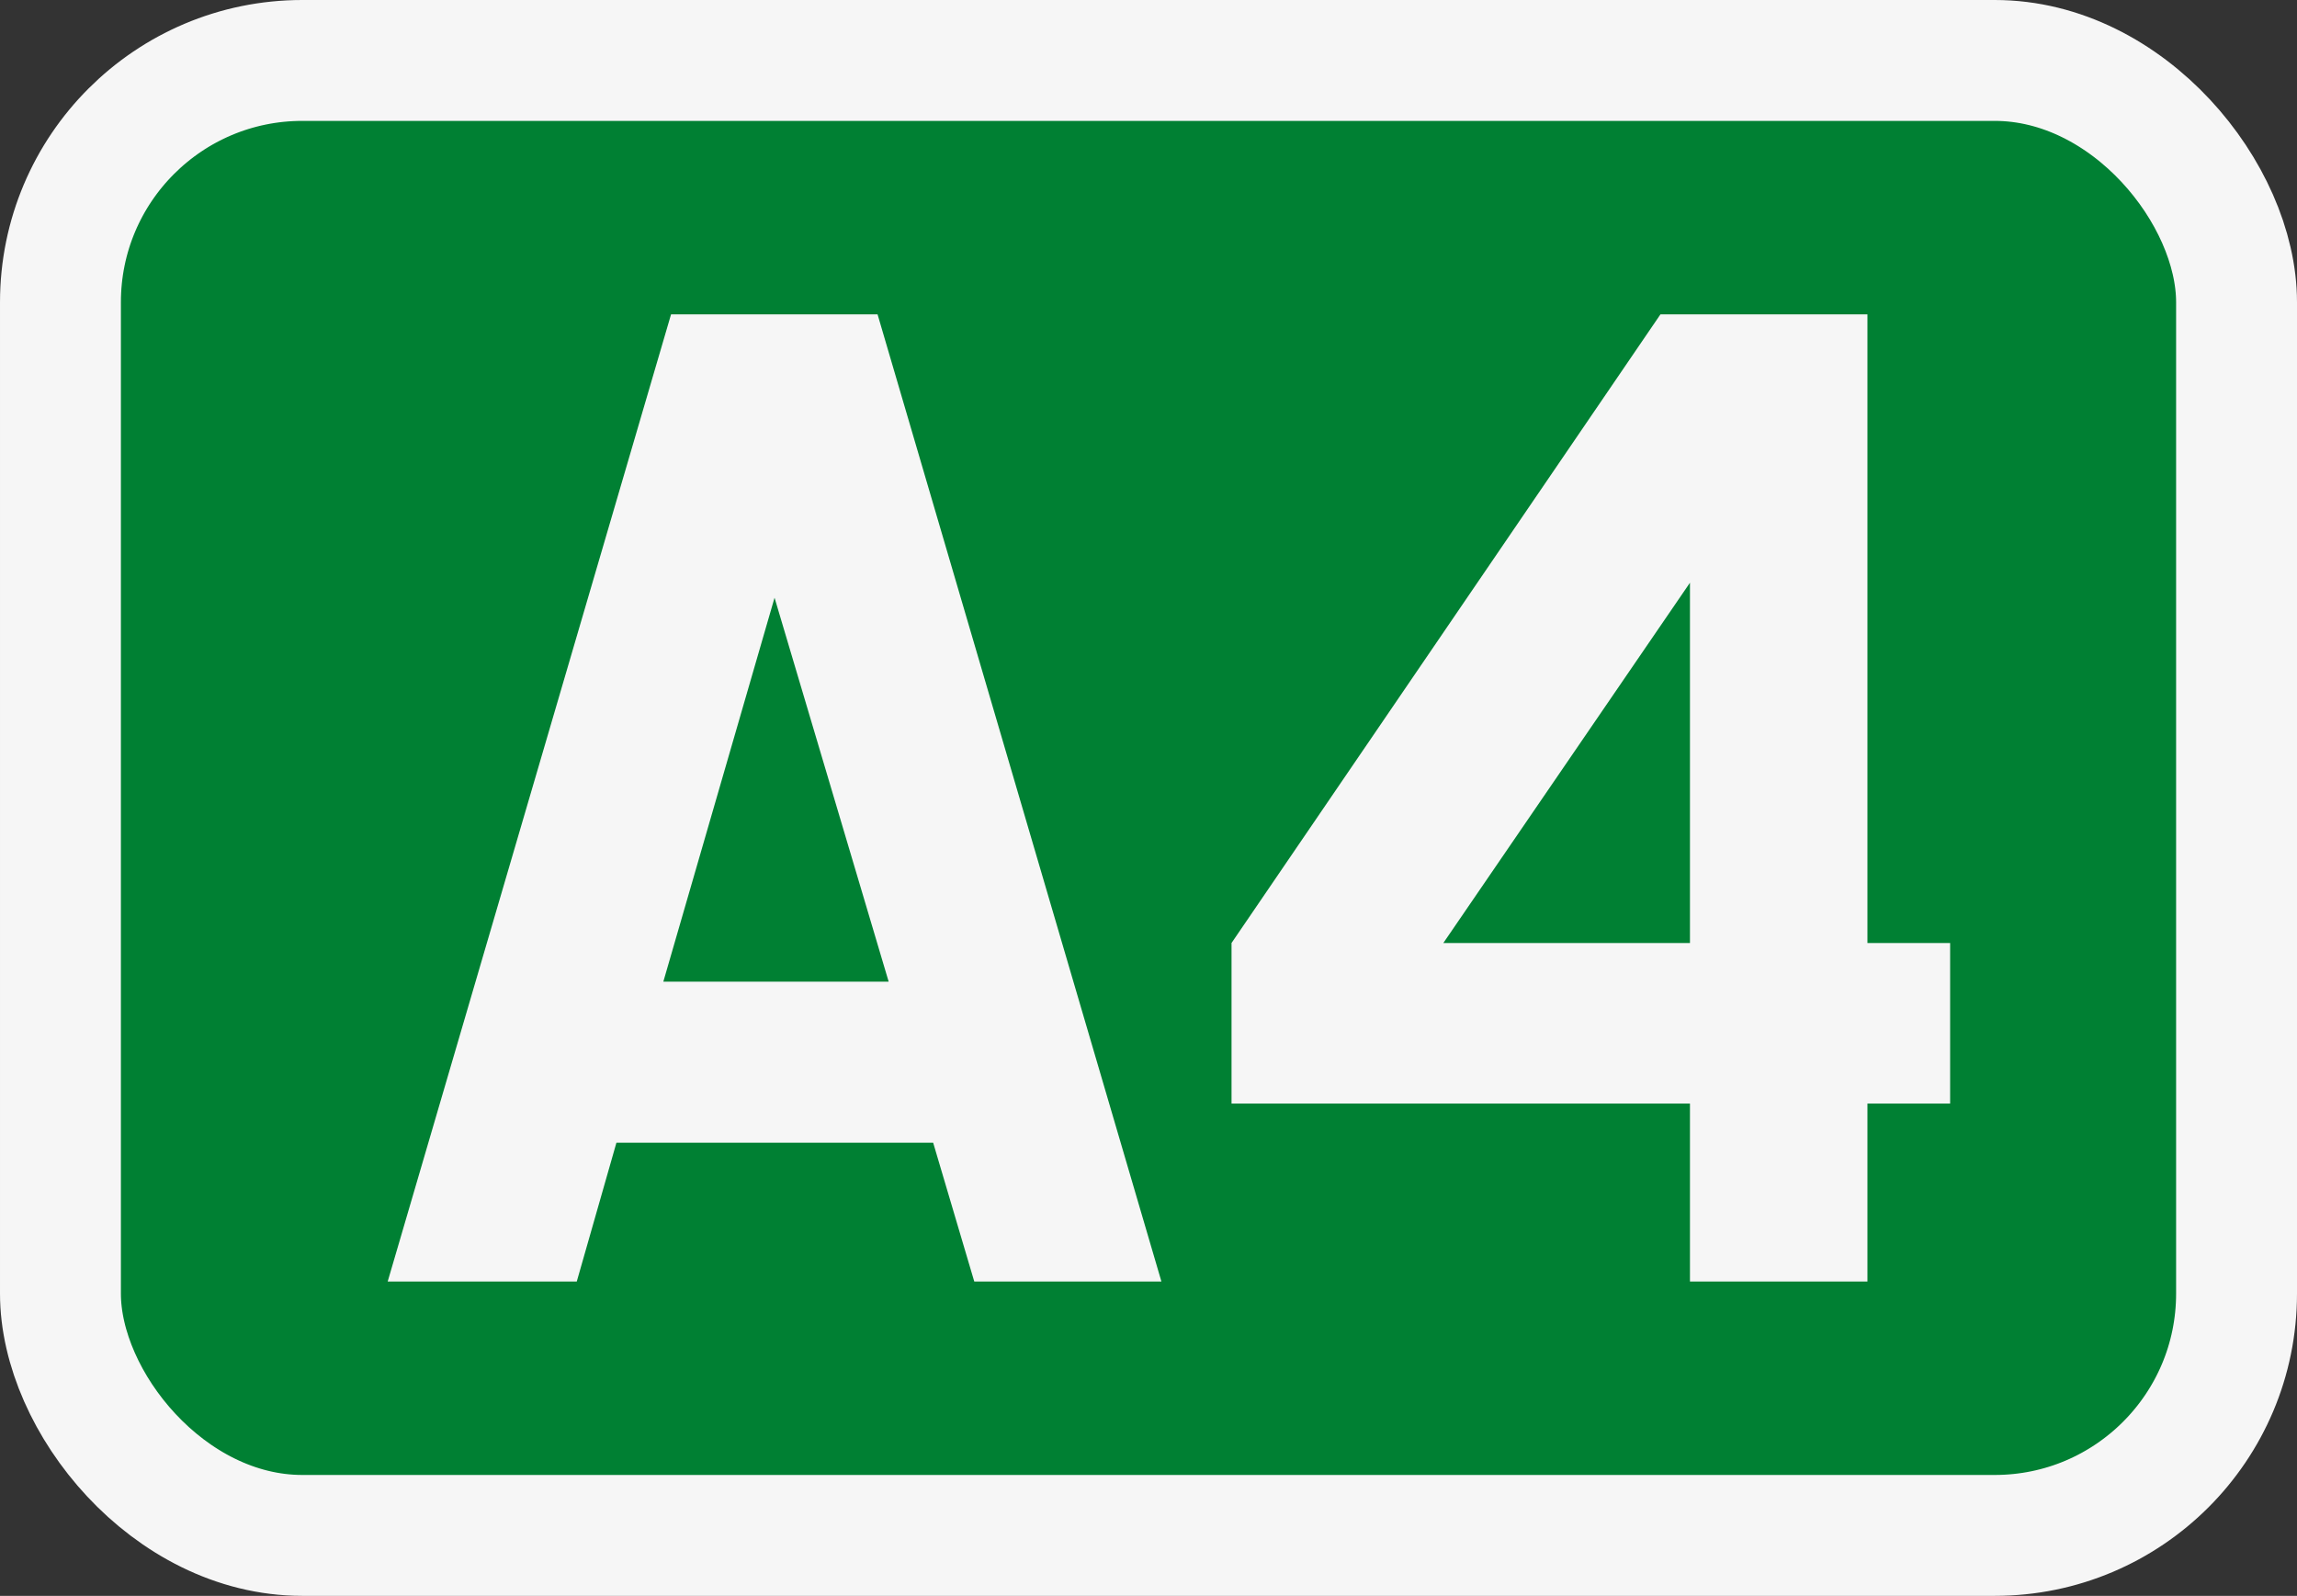
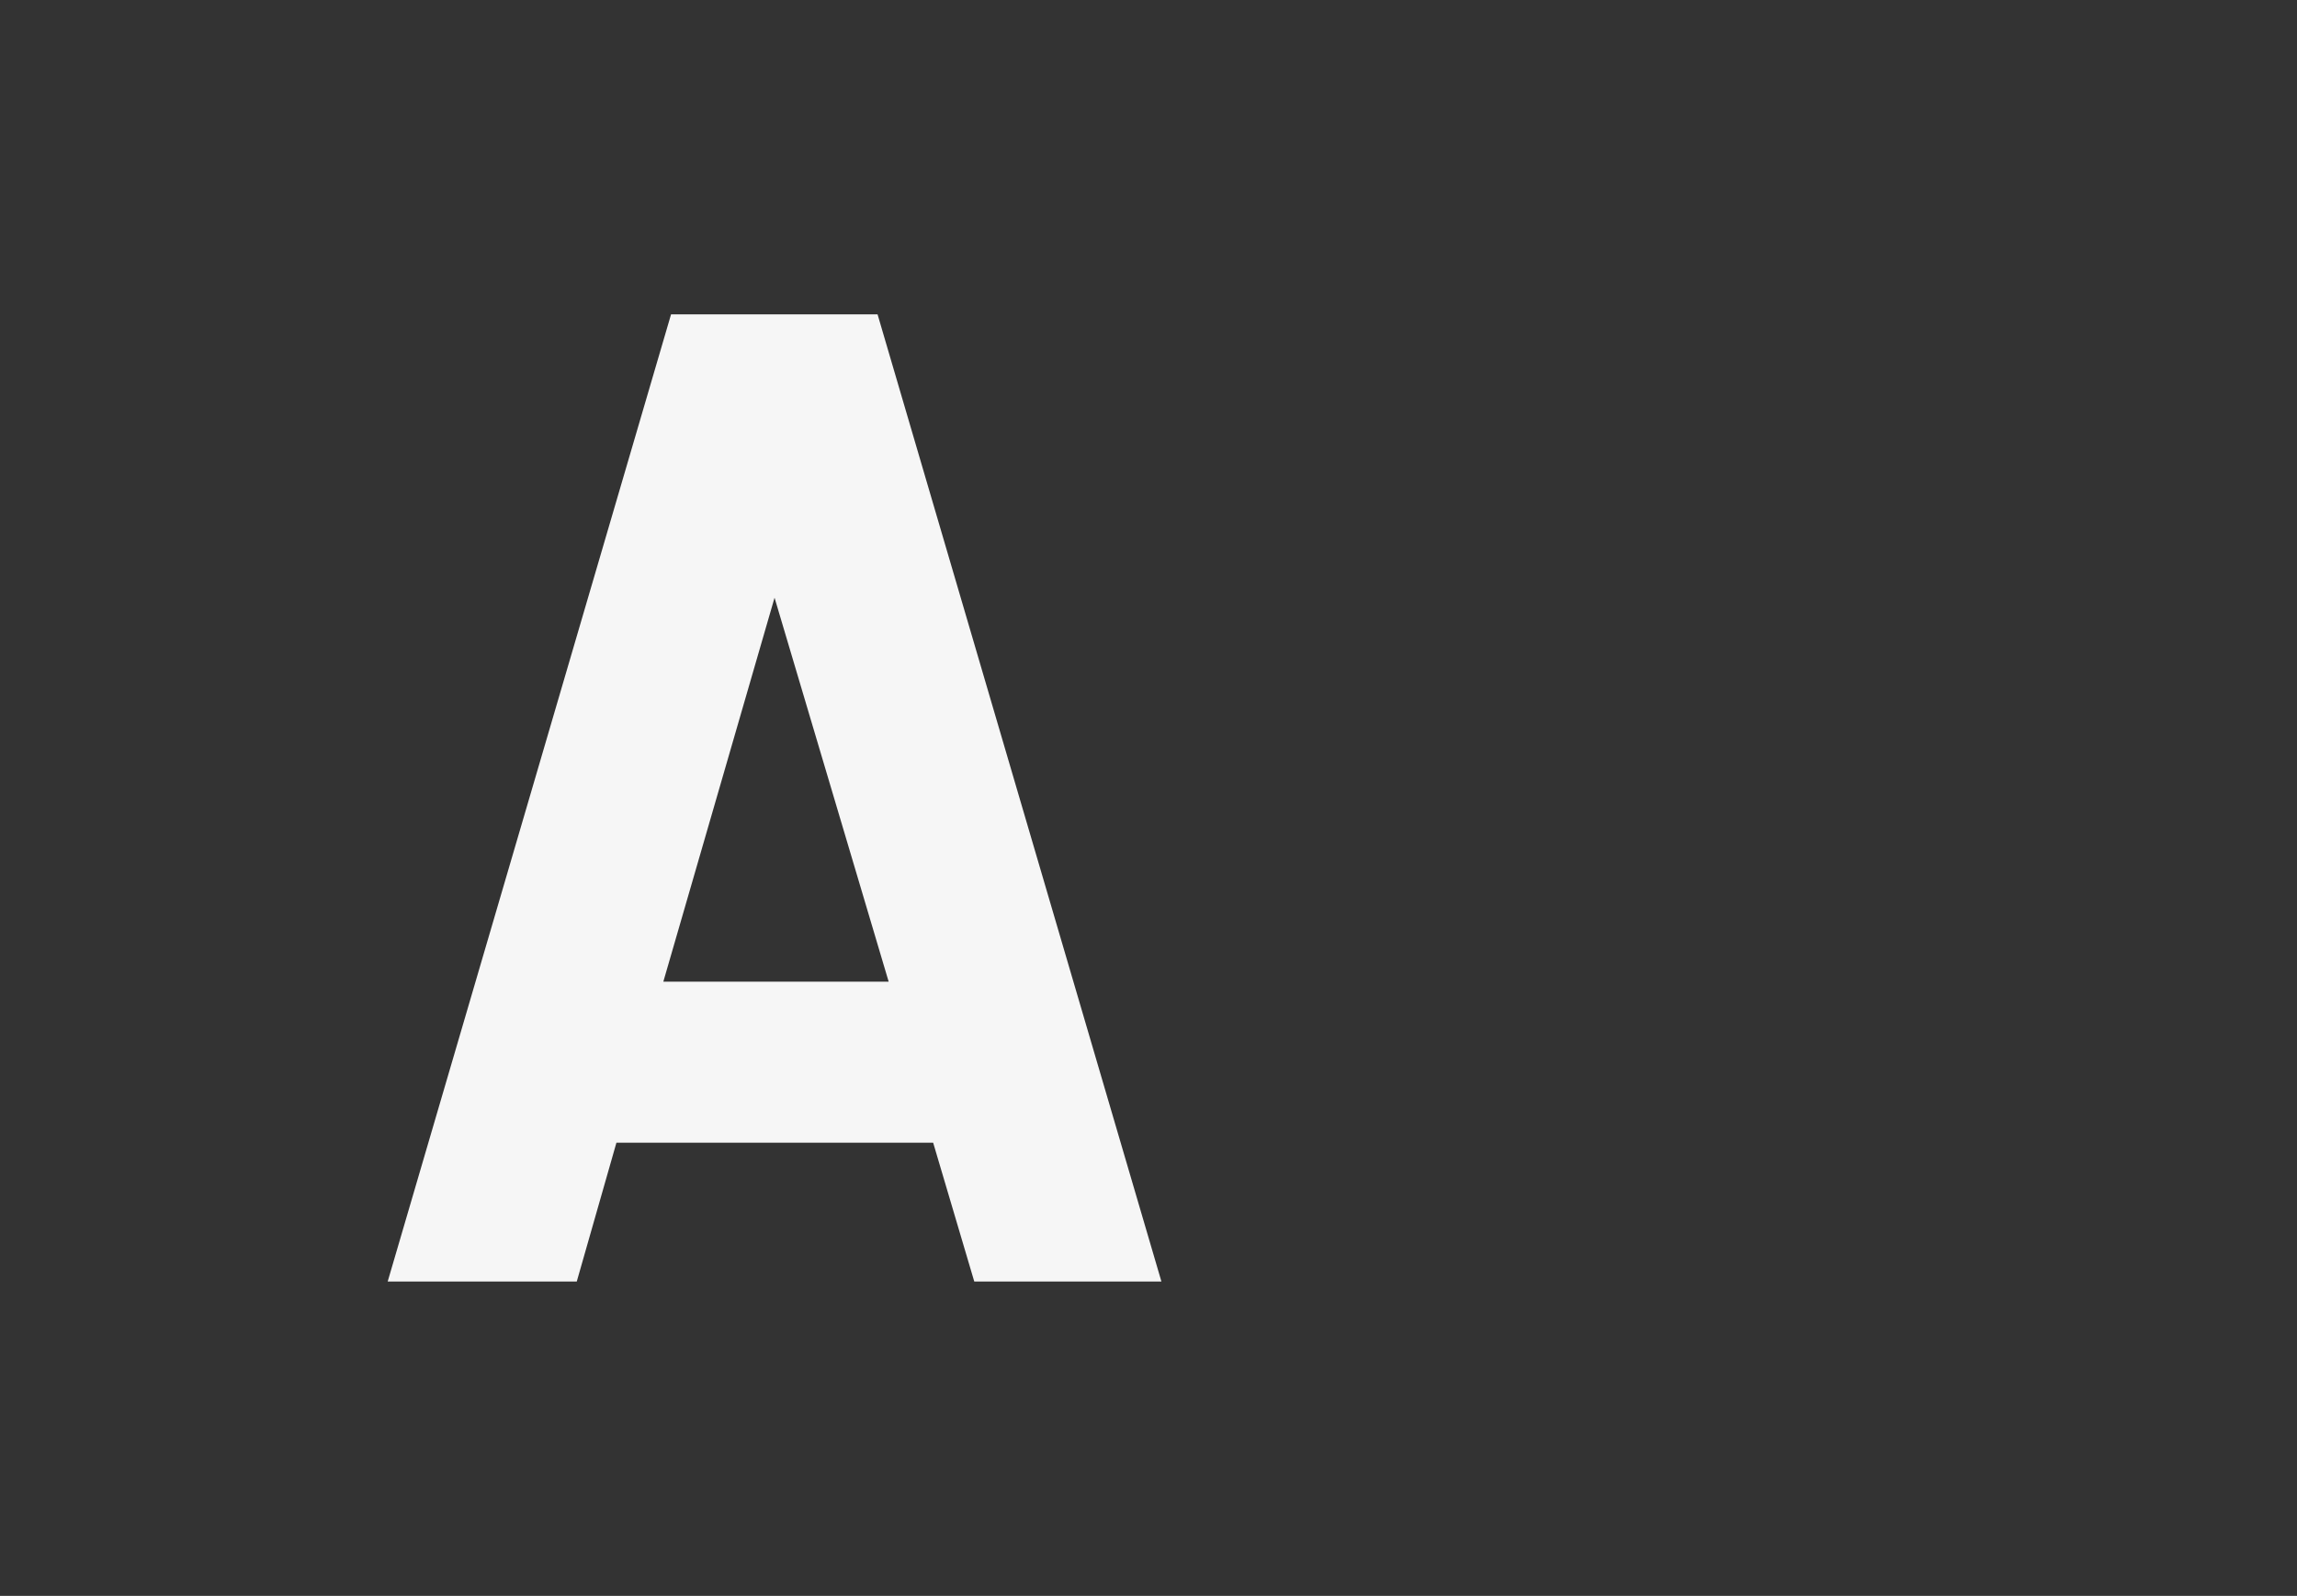
<svg xmlns="http://www.w3.org/2000/svg" width="475" height="330" viewBox="0 0 475 330" version="1.1" id="svg8">
  <rect x="0" y="0" width="475" height="330" fill="#333333" stroke="none" />
  <defs id="defs2" />
  <g id="layer1" transform="translate(-54.83,-204.1)">
-     <rect ry="50" rx="50" y="216.6" x="67.33" height="305" width="450" id="rect3137" style="fill:#008033;fill-rule:evenodd;stroke:#f6f6f6;stroke-width:25;stroke-linecap:round;stroke-linejoin:round;stroke-miterlimit:10;stroke-dashoffset:34.899" />
    <g style="font-weight:bold;font-size:300.073px;font-family:SnvDReg;-inkscape-font-specification:'SnvDReg Bold';letter-spacing:0px;word-spacing:0px;text-anchor:middle;fill:#f6f6f6;stroke-width:7.502" id="text3141" aria-label="A4">
      <path id="path3273" d="m 182.3,440.4 -8.2,28.7 H 135 l 58.6,-200 h 42.7 l 58.7,200 h -38.7 l -8.5,-28.7 z m 9.7,-33.3 h 46.6 L 215,327.7 Z" />
-       <path id="path3275" d="m 404.3,432.3 h -94.8 v -33.2 l 88.7,-130 H 441 v 130 h 17.1 v 33.2 H 441 v 36.8 h -36.7 z m 0,-33.2 v -74.5 l -51,74.5 z" />
    </g>
  </g>
</svg>